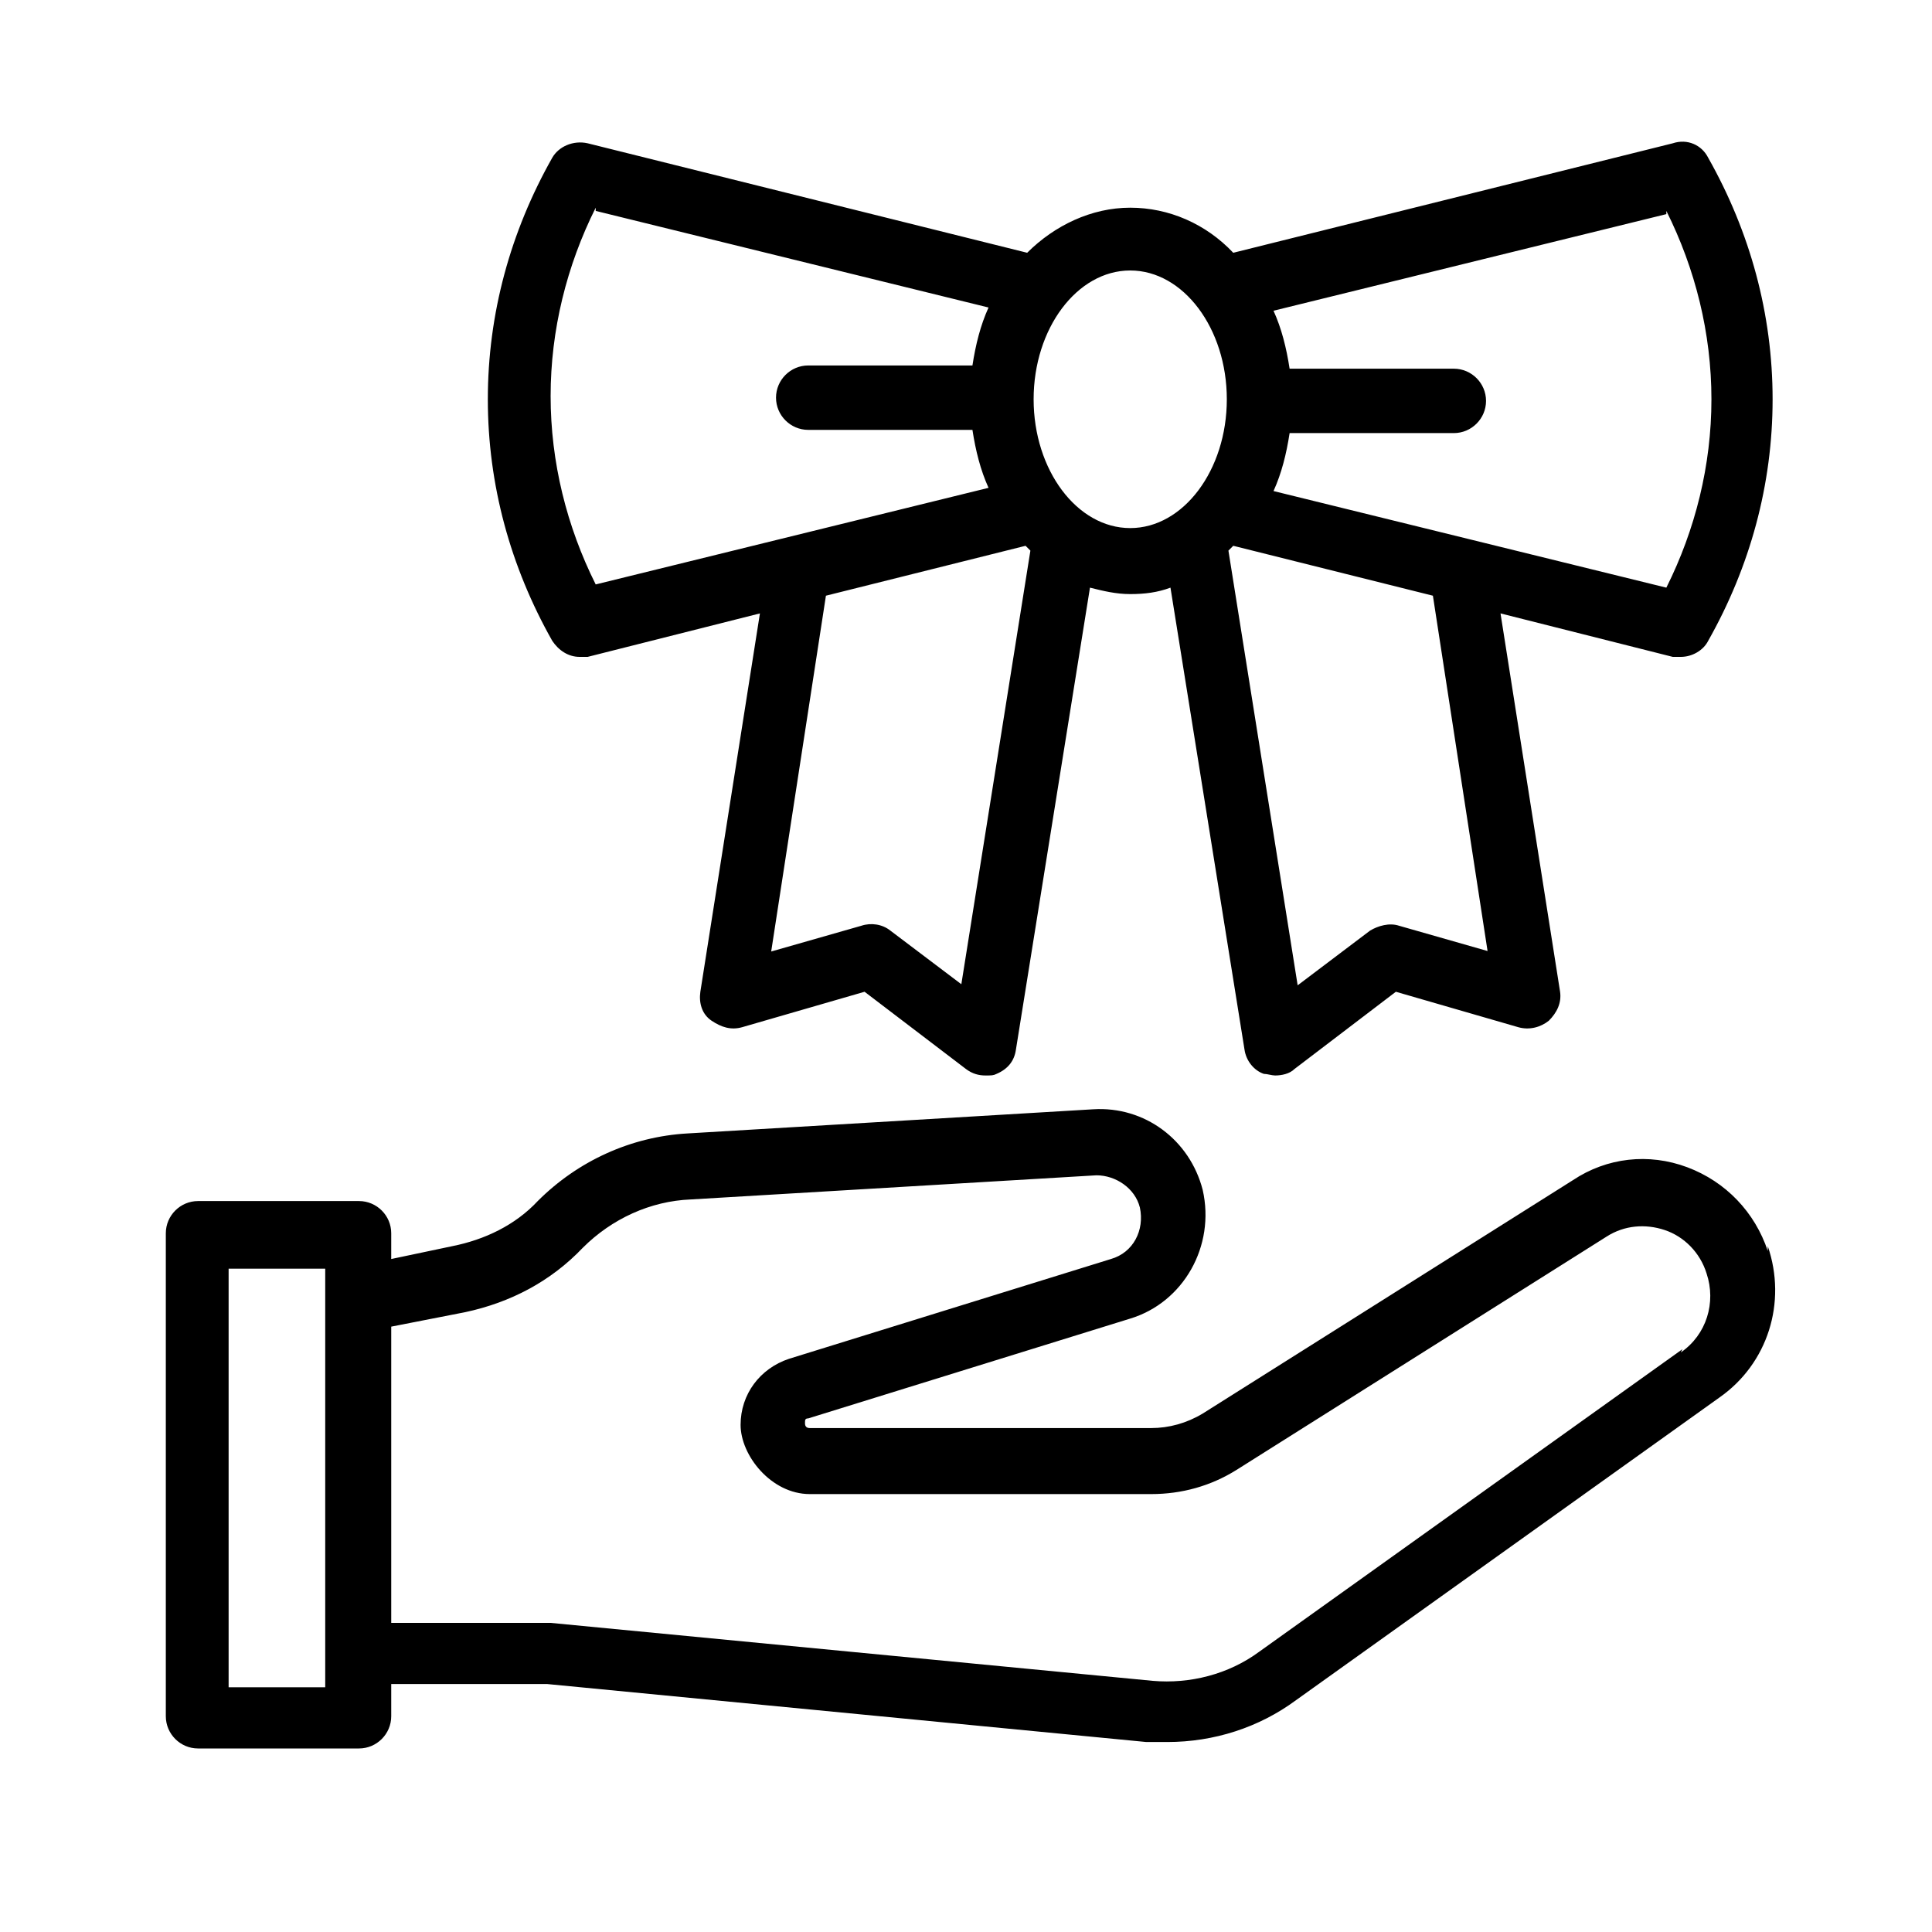
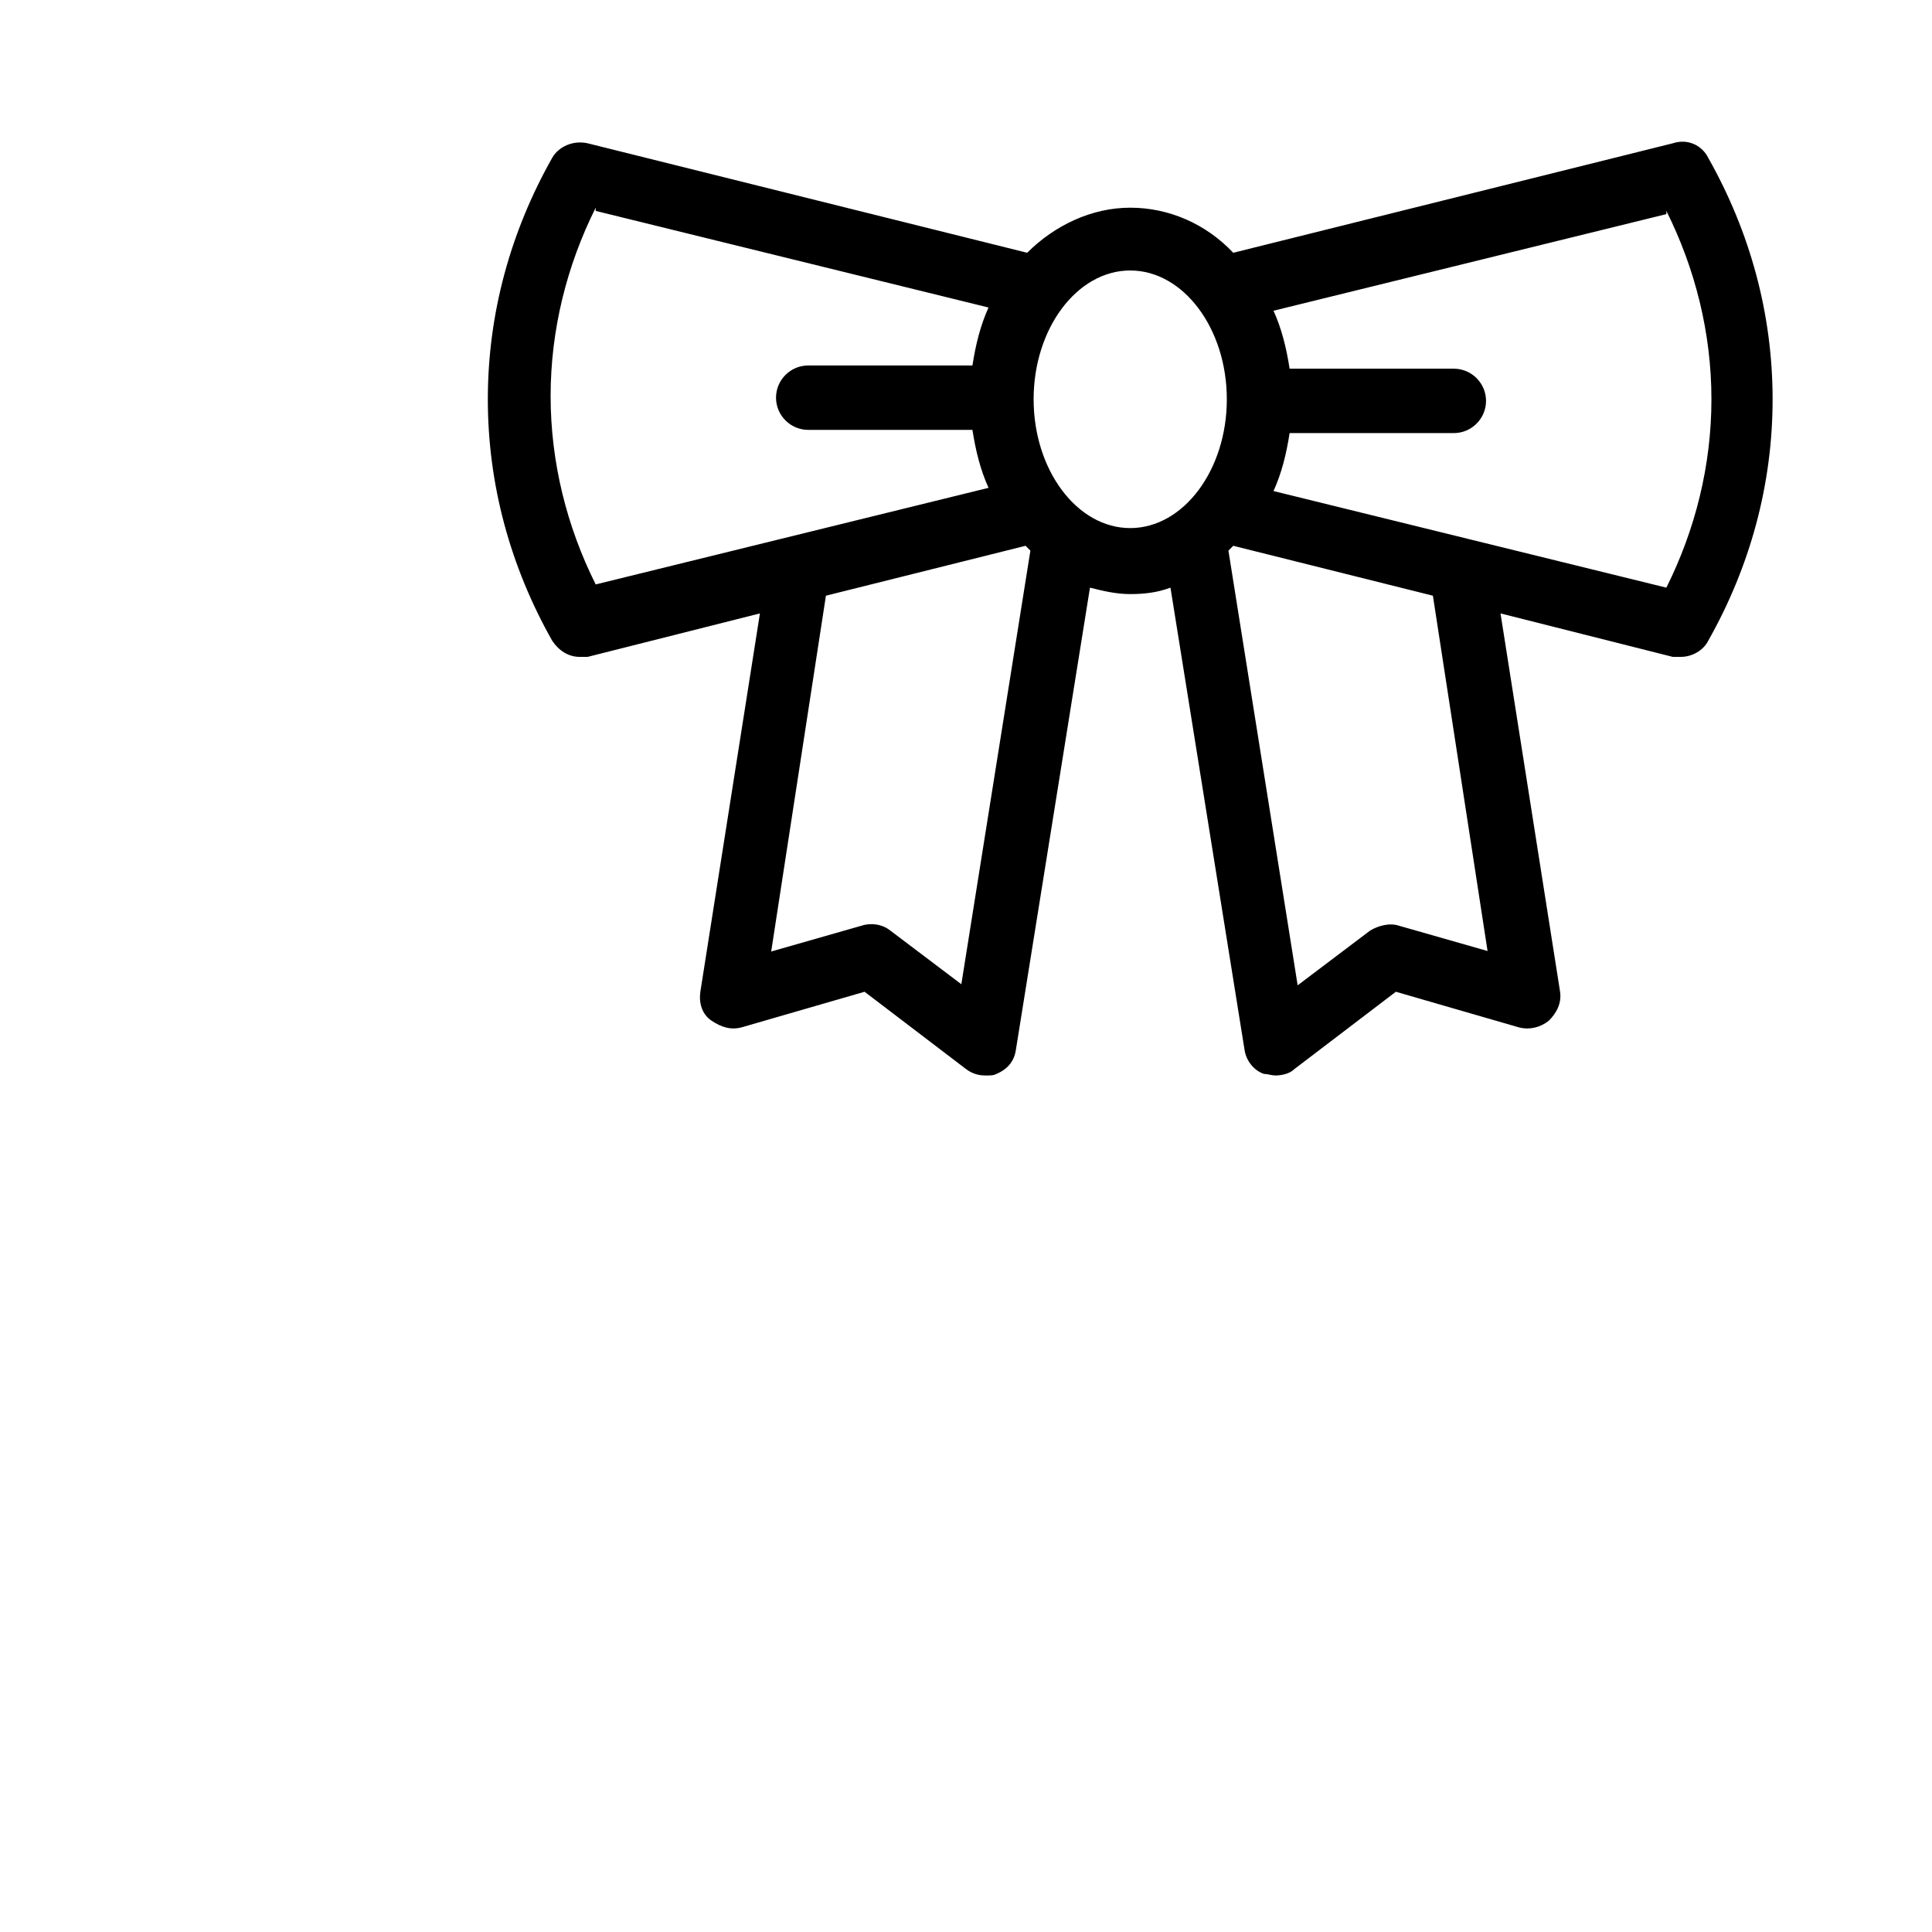
<svg xmlns="http://www.w3.org/2000/svg" id="Outline" version="1.1" viewBox="0 0 120 120">
-   <path d="M109.8,77.7c-.8-2.4-2.6-4.3-5-5.2-2.4-.9-5-.6-7.1.8l-23,14.5c-1,.6-2.1.9-3.2.9h-21.2c-.2,0-.3-.1-.3-.3s0-.3.2-.3l20-6.2c3.3-1,5.3-4.5,4.5-8-.8-3.1-3.6-5.2-6.8-5l-25.2,1.5c-3.5.2-6.8,1.7-9.3,4.2-1.4,1.5-3.3,2.4-5.3,2.8l-3.8.8v-1.6c0-1.1-.9-2-2-2h-10c-1.1,0-2,.9-2,2v30c0,1.1.9,2,2,2h10c1.1,0,2-.9,2-2v-2h9.7s37.2,3.6,37.2,3.6c.4,0,.9,0,1.3,0,2.9,0,5.7-.9,8-2.6l26.3-18.8c3-2.1,4.2-5.9,3-9.4h0ZM20.2,104.8h-6v-26h6v26ZM104.5,83.8l-26.3,18.8c-1.9,1.4-4.3,2-6.6,1.8l-37.4-3.6h-9.9v-18.4l4.6-.9c2.8-.6,5.3-1.9,7.3-4,1.8-1.8,4.2-2.9,6.7-3l25.2-1.5c1.2,0,2.4.8,2.7,2,.3,1.4-.4,2.8-1.8,3.2l-20,6.2c-1.8.6-3,2.2-3,4.1s1.9,4.3,4.3,4.3h21.2c1.9,0,3.7-.5,5.3-1.5l23-14.5c1.1-.7,2.4-.8,3.6-.4,1.2.4,2.2,1.4,2.6,2.7.6,1.8,0,3.8-1.6,4.9h0Z" />
  <path d="M36,40.8c.2,0,.3,0,.5,0l10.7-2.7-3.7,23.5c-.1.7.1,1.4.7,1.8s1.2.6,1.9.4l7.6-2.2,6.3,4.8c.4.3.8.4,1.2.4s.5,0,.7-.1c.7-.3,1.1-.8,1.2-1.5l4.6-28.7c.8.2,1.6.4,2.5.4s1.7-.1,2.5-.4l4.6,28.7c.1.7.6,1.3,1.2,1.5.2,0,.5.1.7.1.4,0,.9-.1,1.2-.4l6.3-4.8,7.6,2.2c.7.2,1.4,0,1.9-.4.5-.5.8-1.1.7-1.8l-3.7-23.5,10.7,2.7c.2,0,.3,0,.5,0,.7,0,1.4-.4,1.7-1,2.6-4.6,4-9.7,4-15s-1.4-10.4-4-15c-.4-.8-1.3-1.2-2.2-.9l-27.3,6.8c-1.7-1.8-4-2.8-6.4-2.8s-4.7,1.1-6.4,2.8l-27.3-6.8c-.9-.2-1.8.2-2.2.9-2.6,4.6-4,9.7-4,15s1.4,10.4,4,15c.4.6,1,1,1.7,1ZM59.8,61.2l-4.5-3.4c-.5-.4-1.2-.5-1.8-.3l-5.6,1.6,3.4-22.1,12.4-3.1c0,0,.2.2.3.3,0,0-4.3,27-4.3,27ZM92.5,59.1l-5.6-1.6c-.6-.2-1.3,0-1.8.3l-4.5,3.4-4.3-27c0,0,.2-.2.3-.3l12.4,3.1s3.4,22.1,3.4,22.1ZM103.5,13.1c1.8,3.6,2.8,7.6,2.8,11.7s-1,8.1-2.8,11.7l-24.4-6c.5-1.1.8-2.3,1-3.6h10.2c1.1,0,2-.9,2-2s-.9-2-2-2h-10.2c-.2-1.3-.5-2.5-1-3.6l24.4-6h0ZM70.2,16.8c3.3,0,6,3.6,6,8s-2.7,8-6,8-6-3.6-6-8,2.7-8,6-8ZM37,13.1l24.4,6c-.5,1.1-.8,2.3-1,3.6h-10.2c-1.1,0-2,.9-2,2s.9,2,2,2h10.2c.2,1.3.5,2.5,1,3.6l-24.4,6c-1.8-3.6-2.8-7.6-2.8-11.7s1-8.1,2.8-11.7h0Z" />
</svg>